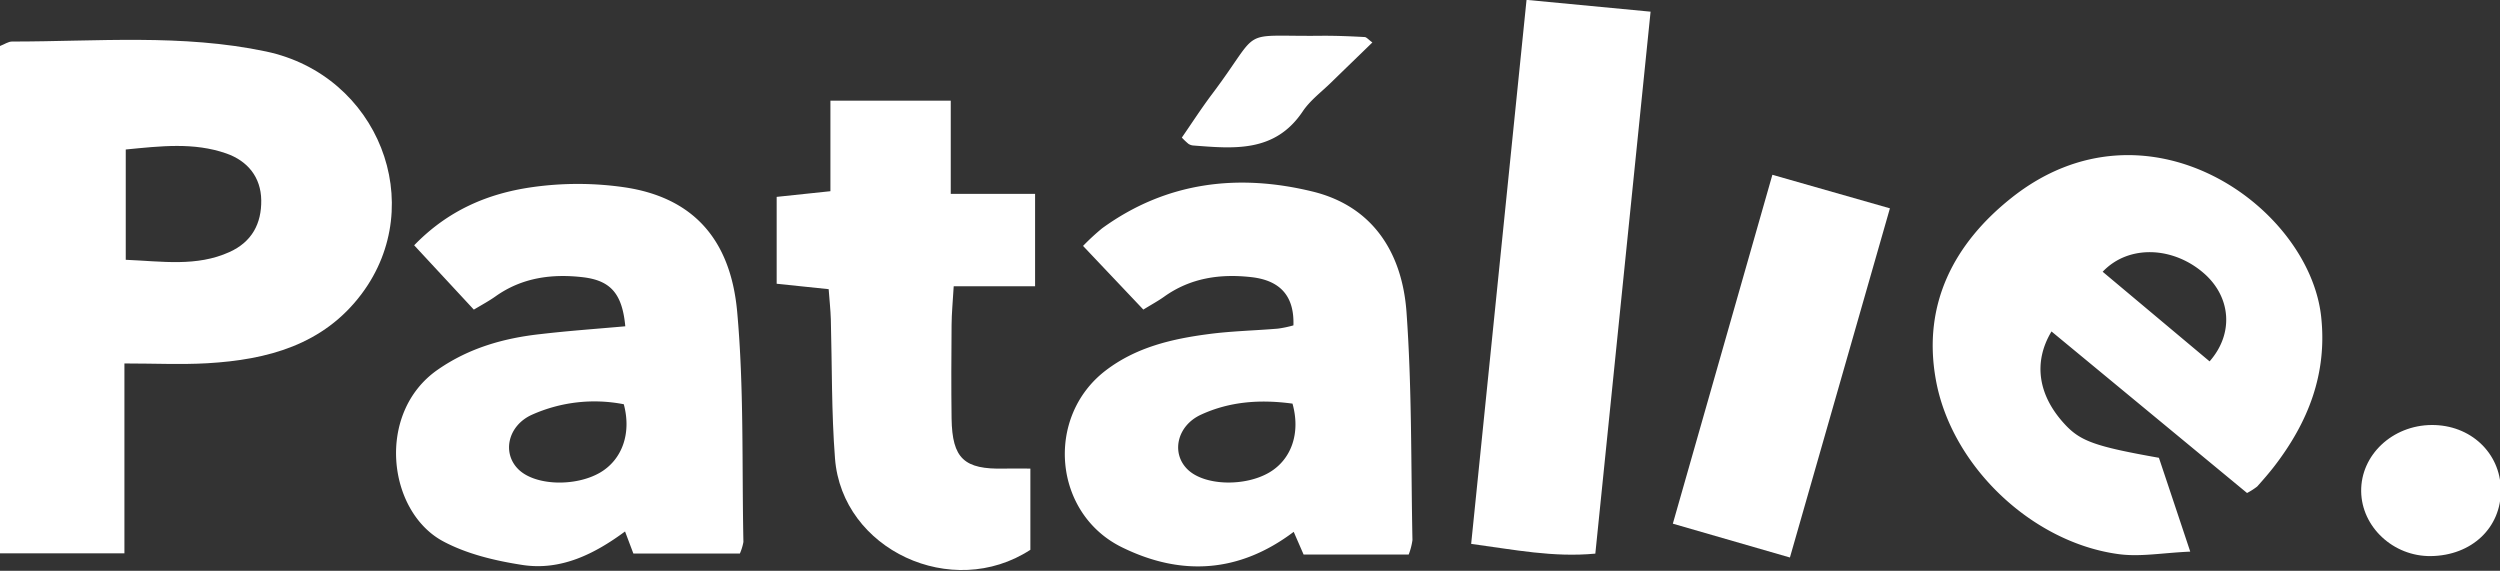
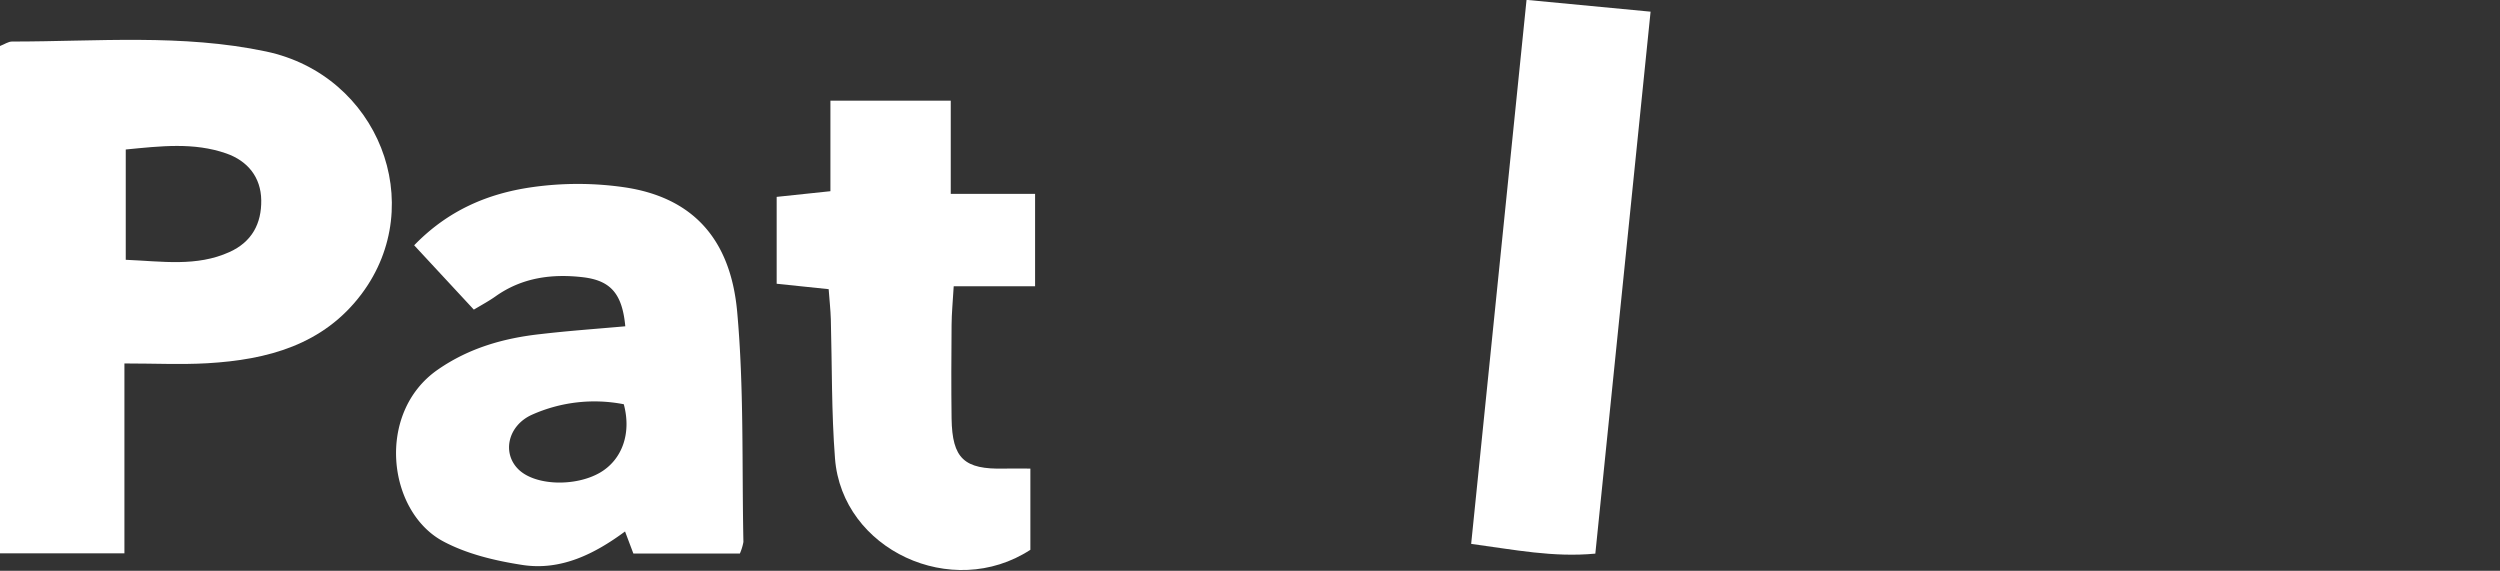
<svg xmlns="http://www.w3.org/2000/svg" id="Vrstva_1" data-name="Vrstva 1" viewBox="0 0 600 137">
  <rect x="0" y="0" width="600" height="137" fill="#333333" stroke="none" />
  <defs>
    <style>.cls-1{fill:#fff;fill-rule:evenodd;}</style>
  </defs>
  <title>patalka logo biele</title>
  <g id="KiTq4f">
    <path class="cls-1" d="M121.2,239.24c1.13-.44,2-1.07,2.89-1.07,20.35,0,40.85-1.86,60.94,2.38,27,5.7,39.05,36.63,23,58.13-9.2,12.32-22.65,15.86-37.09,16.7-6.27.36-12.58.05-19.88.05V361H121.2Zm30.18,51.31c8.83.37,17,1.71,24.89-1.86,5.43-2.45,7.7-6.87,7.63-12.42s-3.27-9.46-8.41-11.25c-7.77-2.71-15.74-1.76-24.11-.94Z" transform="translate(-121.2 -228.2)" />
-     <path class="cls-1" d="M660.49,346.52l-46.93-38.77c-4.49,7.48-3.15,15.4,3.14,22.22,3.77,4.1,7.26,5.37,22.64,8.1,2.22,6.62,4.6,13.76,7.52,22.52-6.6.29-11.94,1.29-17.06.62-20.94-2.74-40.31-21.22-44-41.89-3.29-18.27,4.52-32.78,18.1-43.59,32.44-25.84,71.51,1.94,74.38,28.49,1.48,13.7-3.11,25.31-11.25,35.89-1.29,1.67-2.69,3.27-4.09,4.84A16,16,0,0,1,660.49,346.52Zm-34.65-53.1,25.66,21.51c5.84-6.64,5.12-15.3-1.15-20.95C643,287.39,632.16,286.76,625.84,293.42Z" transform="translate(-121.2 -228.2)" />
    <path class="cls-1" d="M271.27,306.51c-.73-7.87-3.55-11-10.2-11.78-7.46-.86-14.58.09-20.92,4.58-1.53,1.09-3.21,2-5.23,3.2L220.6,287.07c8.2-8.47,17.77-12.42,28.09-13.92a78.06,78.06,0,0,1,22.38,0c16,2.37,25.42,12,27.05,29.84,1.66,18.31,1.12,36.83,1.5,55.27a12.35,12.35,0,0,1-.85,2.79H273.21l-2-5.3c-7.39,5.46-15.42,9.43-24.56,8.05-6.52-1-13.32-2.6-19.07-5.67-13.43-7.17-16.19-30.88-1.33-41.2,7.51-5.22,15.89-7.6,24.79-8.56C257.64,307.6,264.3,307.13,271.27,306.51Zm-.36,18.71a36.75,36.75,0,0,0-22.05,2.52c-5.79,2.61-7.24,9.24-3.19,13.15s13.7,4.15,19.57.72C270.48,338.53,272.8,332.25,270.91,325.22Z" transform="translate(-121.2 -228.2)" />
-     <path class="cls-1" d="M459.29,361.28H434.06c-.76-1.76-1.5-3.44-2.37-5.44-13.08,9.87-27,10.72-41.26,3.69-16.45-8.1-18.44-31.24-3.88-42.4,7.3-5.59,15.9-7.6,24.72-8.75,5.51-.73,11.1-.84,16.64-1.31a26.76,26.76,0,0,0,3.71-.78c.24-7-3.13-10.8-10.12-11.58-7.48-.84-14.58.18-20.9,4.69-1.39,1-2.92,1.82-5,3.1l-14.47-15.28a55.93,55.93,0,0,1,4.57-4.22c15.4-11.19,32.67-13.2,50.56-8.82,14.59,3.58,21.49,14.9,22.5,28.92,1.31,18.18,1.06,36.47,1.43,54.71A15.5,15.5,0,0,1,459.29,361.28ZM431.4,325.07c-7.72-1.05-15.06-.54-22,2.67-5.76,2.67-7.19,9.29-3.12,13.18s13.75,4.1,19.57.66C431.1,338.48,433.39,332.18,431.4,325.07Z" transform="translate(-121.2 -228.2)" />
    <path class="cls-1" d="M369.62,296.9H350.09c-.21,3.66-.49,6.45-.51,9.25-.06,7.5-.1,15,0,22.51.15,9.59,3,12.24,12.64,12,1.88-.05,3.76,0,6.27,0v19.49c-18.78,12.25-45.2,0-46.89-21.92-.86-11.09-.7-22.27-1-33.4-.07-2.25-.32-4.5-.52-7.23L307.6,296.3V275.45l12.9-1.36V252.36h28.88v22.36h20.24Z" transform="translate(-121.2 -228.2)" />
    <path class="cls-1" d="M517.34,231c-4.48,43.92-8.83,86.62-13.26,130.07-10.12.95-19.4-.94-29.8-2.34,4.43-43.48,8.8-86.46,13.29-130.56Z" transform="translate(-121.2 -228.2)" />
-     <path class="cls-1" d="M574.78,278.2c-8.09,28.3-15.89,55.56-24,83.8l-28.1-8.12c8-28.07,15.82-55.46,23.89-83.73Z" transform="translate(-121.2 -228.2)" />
-     <path class="cls-1" d="M704.8,330.2c9.29-.06,16.47,6.65,16.6,15.52.12,9.13-7,15.83-16.82,15.94-9,.1-16.58-7-16.7-15.51C687.75,337.43,695.36,330.26,704.8,330.2Z" transform="translate(-121.2 -228.2)" />
-     <path class="cls-1" d="M450.57,238.39c-3.39,3.3-6.64,6.43-9.87,9.58-2.33,2.29-5.08,4.31-6.87,7-6.67,9.92-16.51,8.9-26.36,8.14a2.5,2.5,0,0,1-1.06-.4,17.6,17.6,0,0,1-1.57-1.49c2.35-3.39,4.67-7,7.26-10.44,12.43-16.53,5.69-13.71,26.82-14,3.26,0,6.53.13,9.78.31C449.16,237.1,449.59,237.68,450.57,238.39Z" transform="translate(-121.2 -228.2)" />
  </g>
</svg>